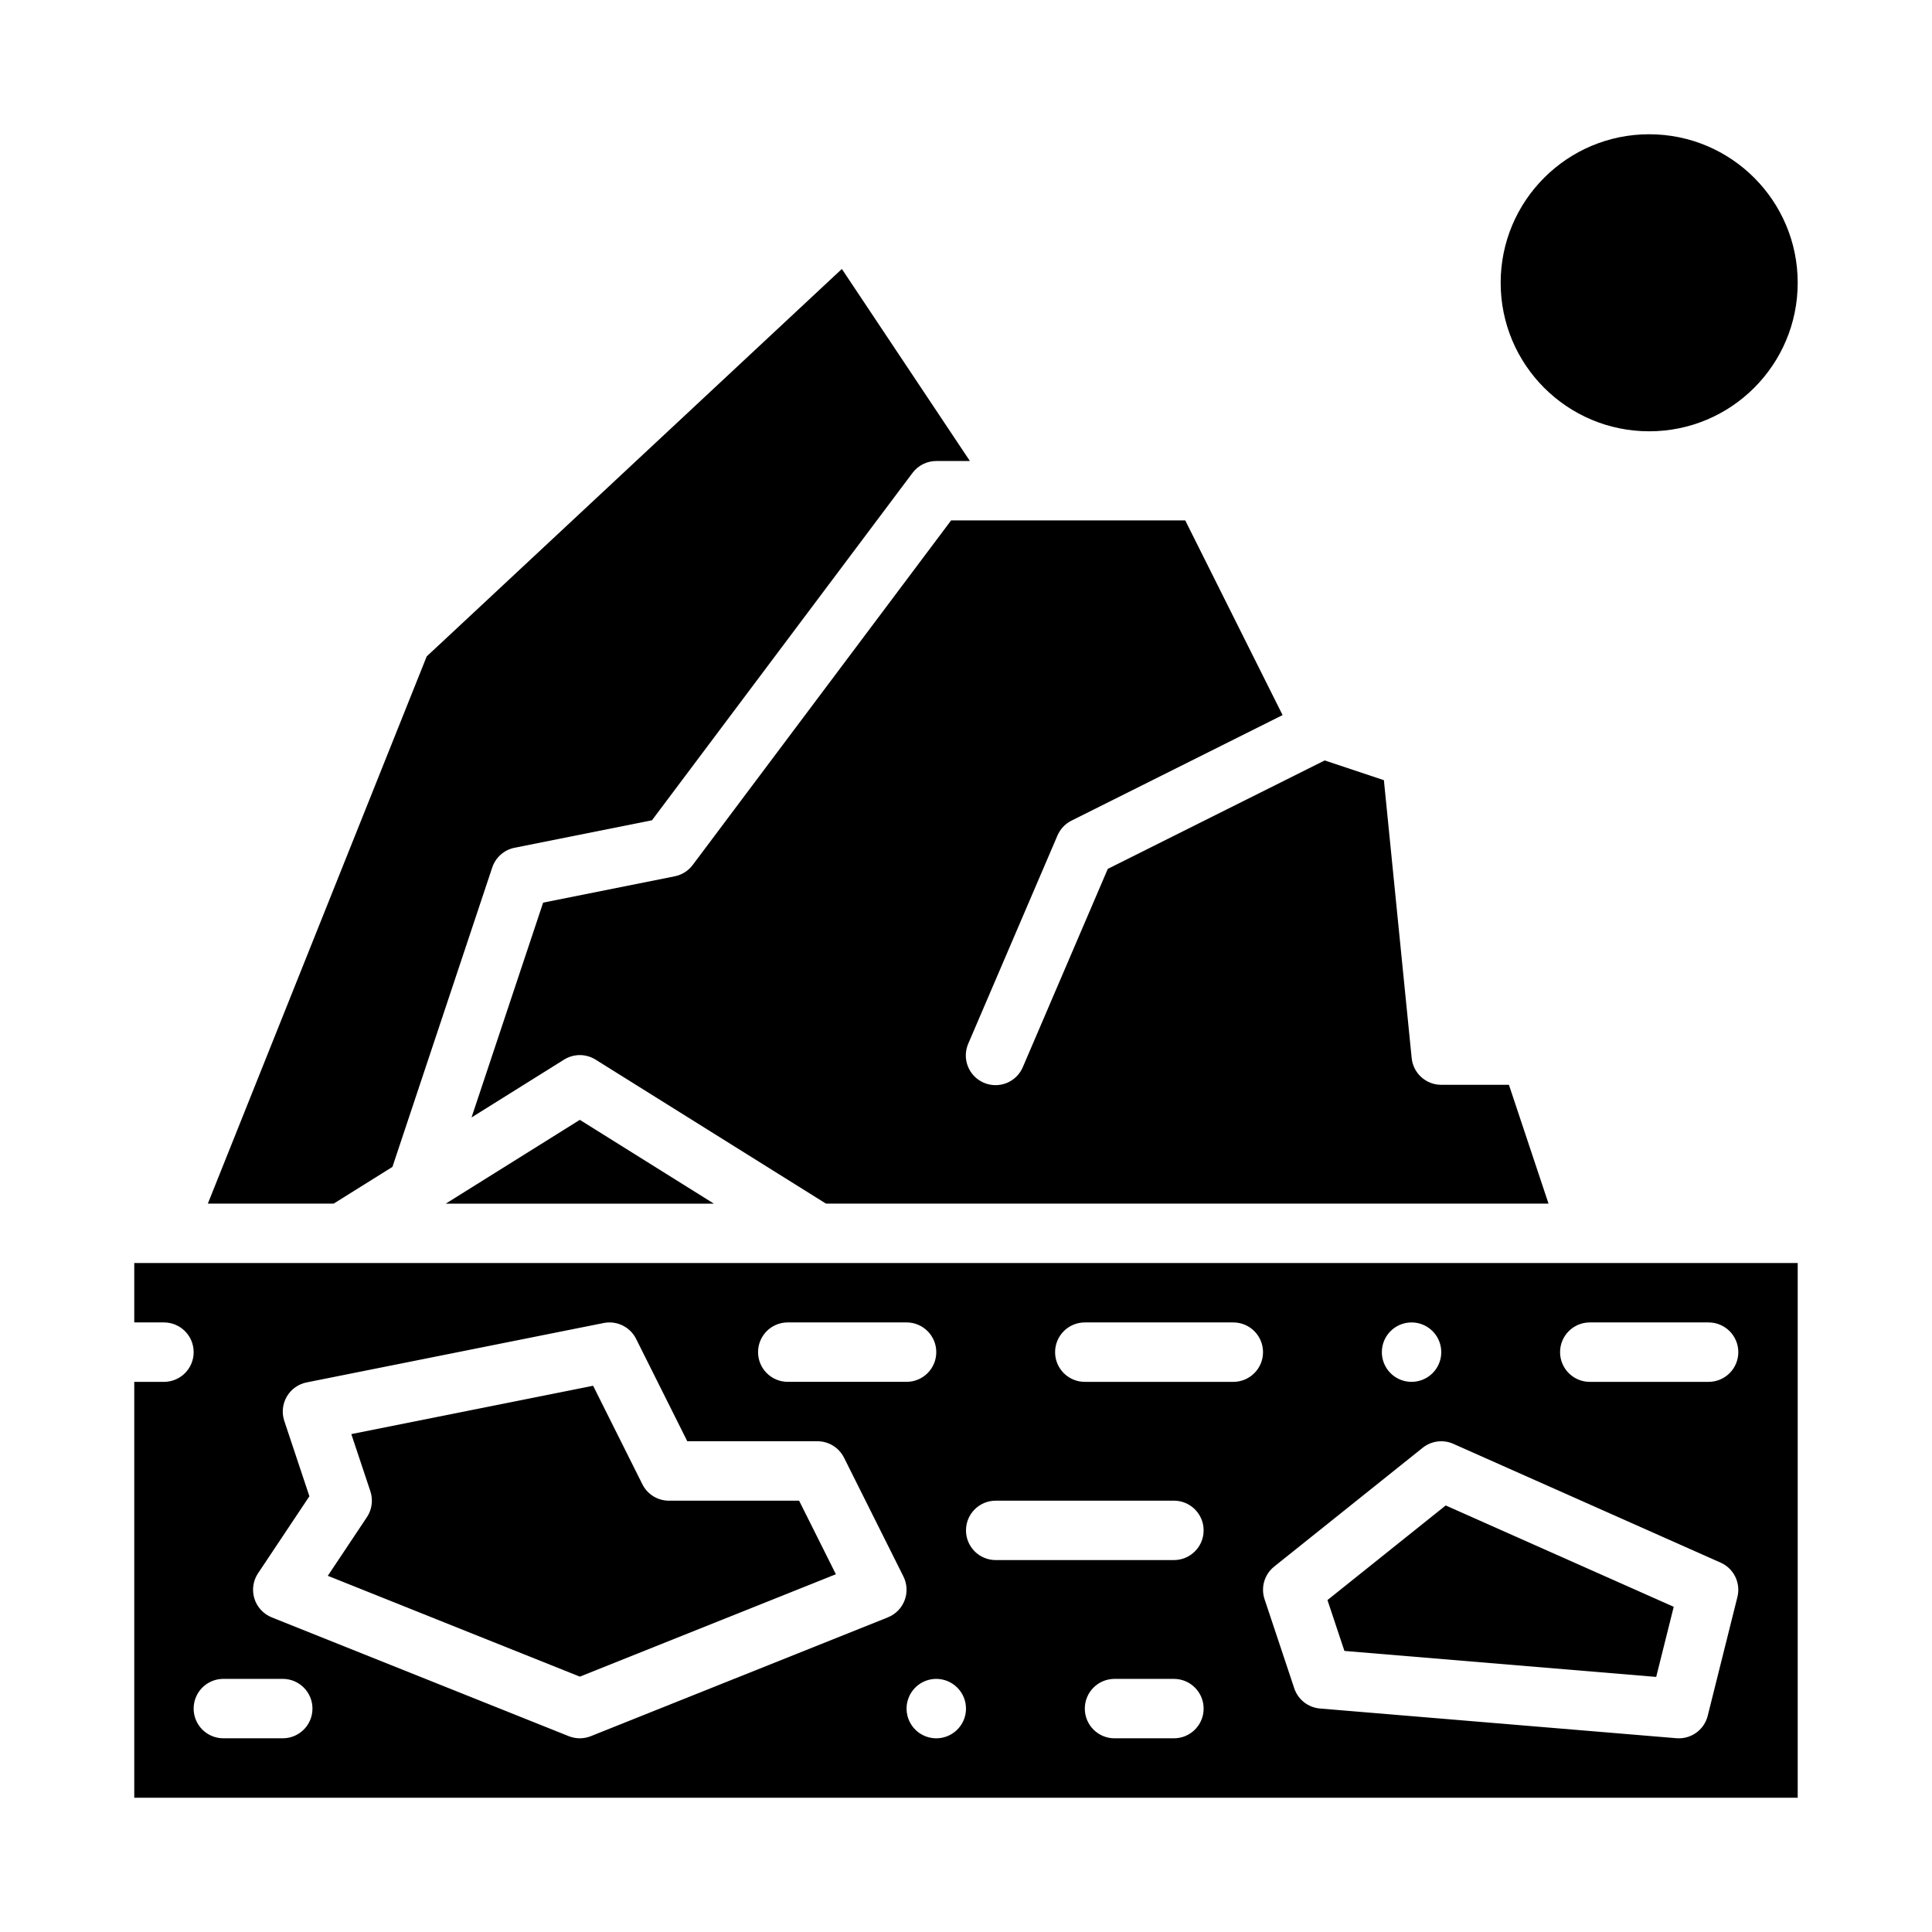
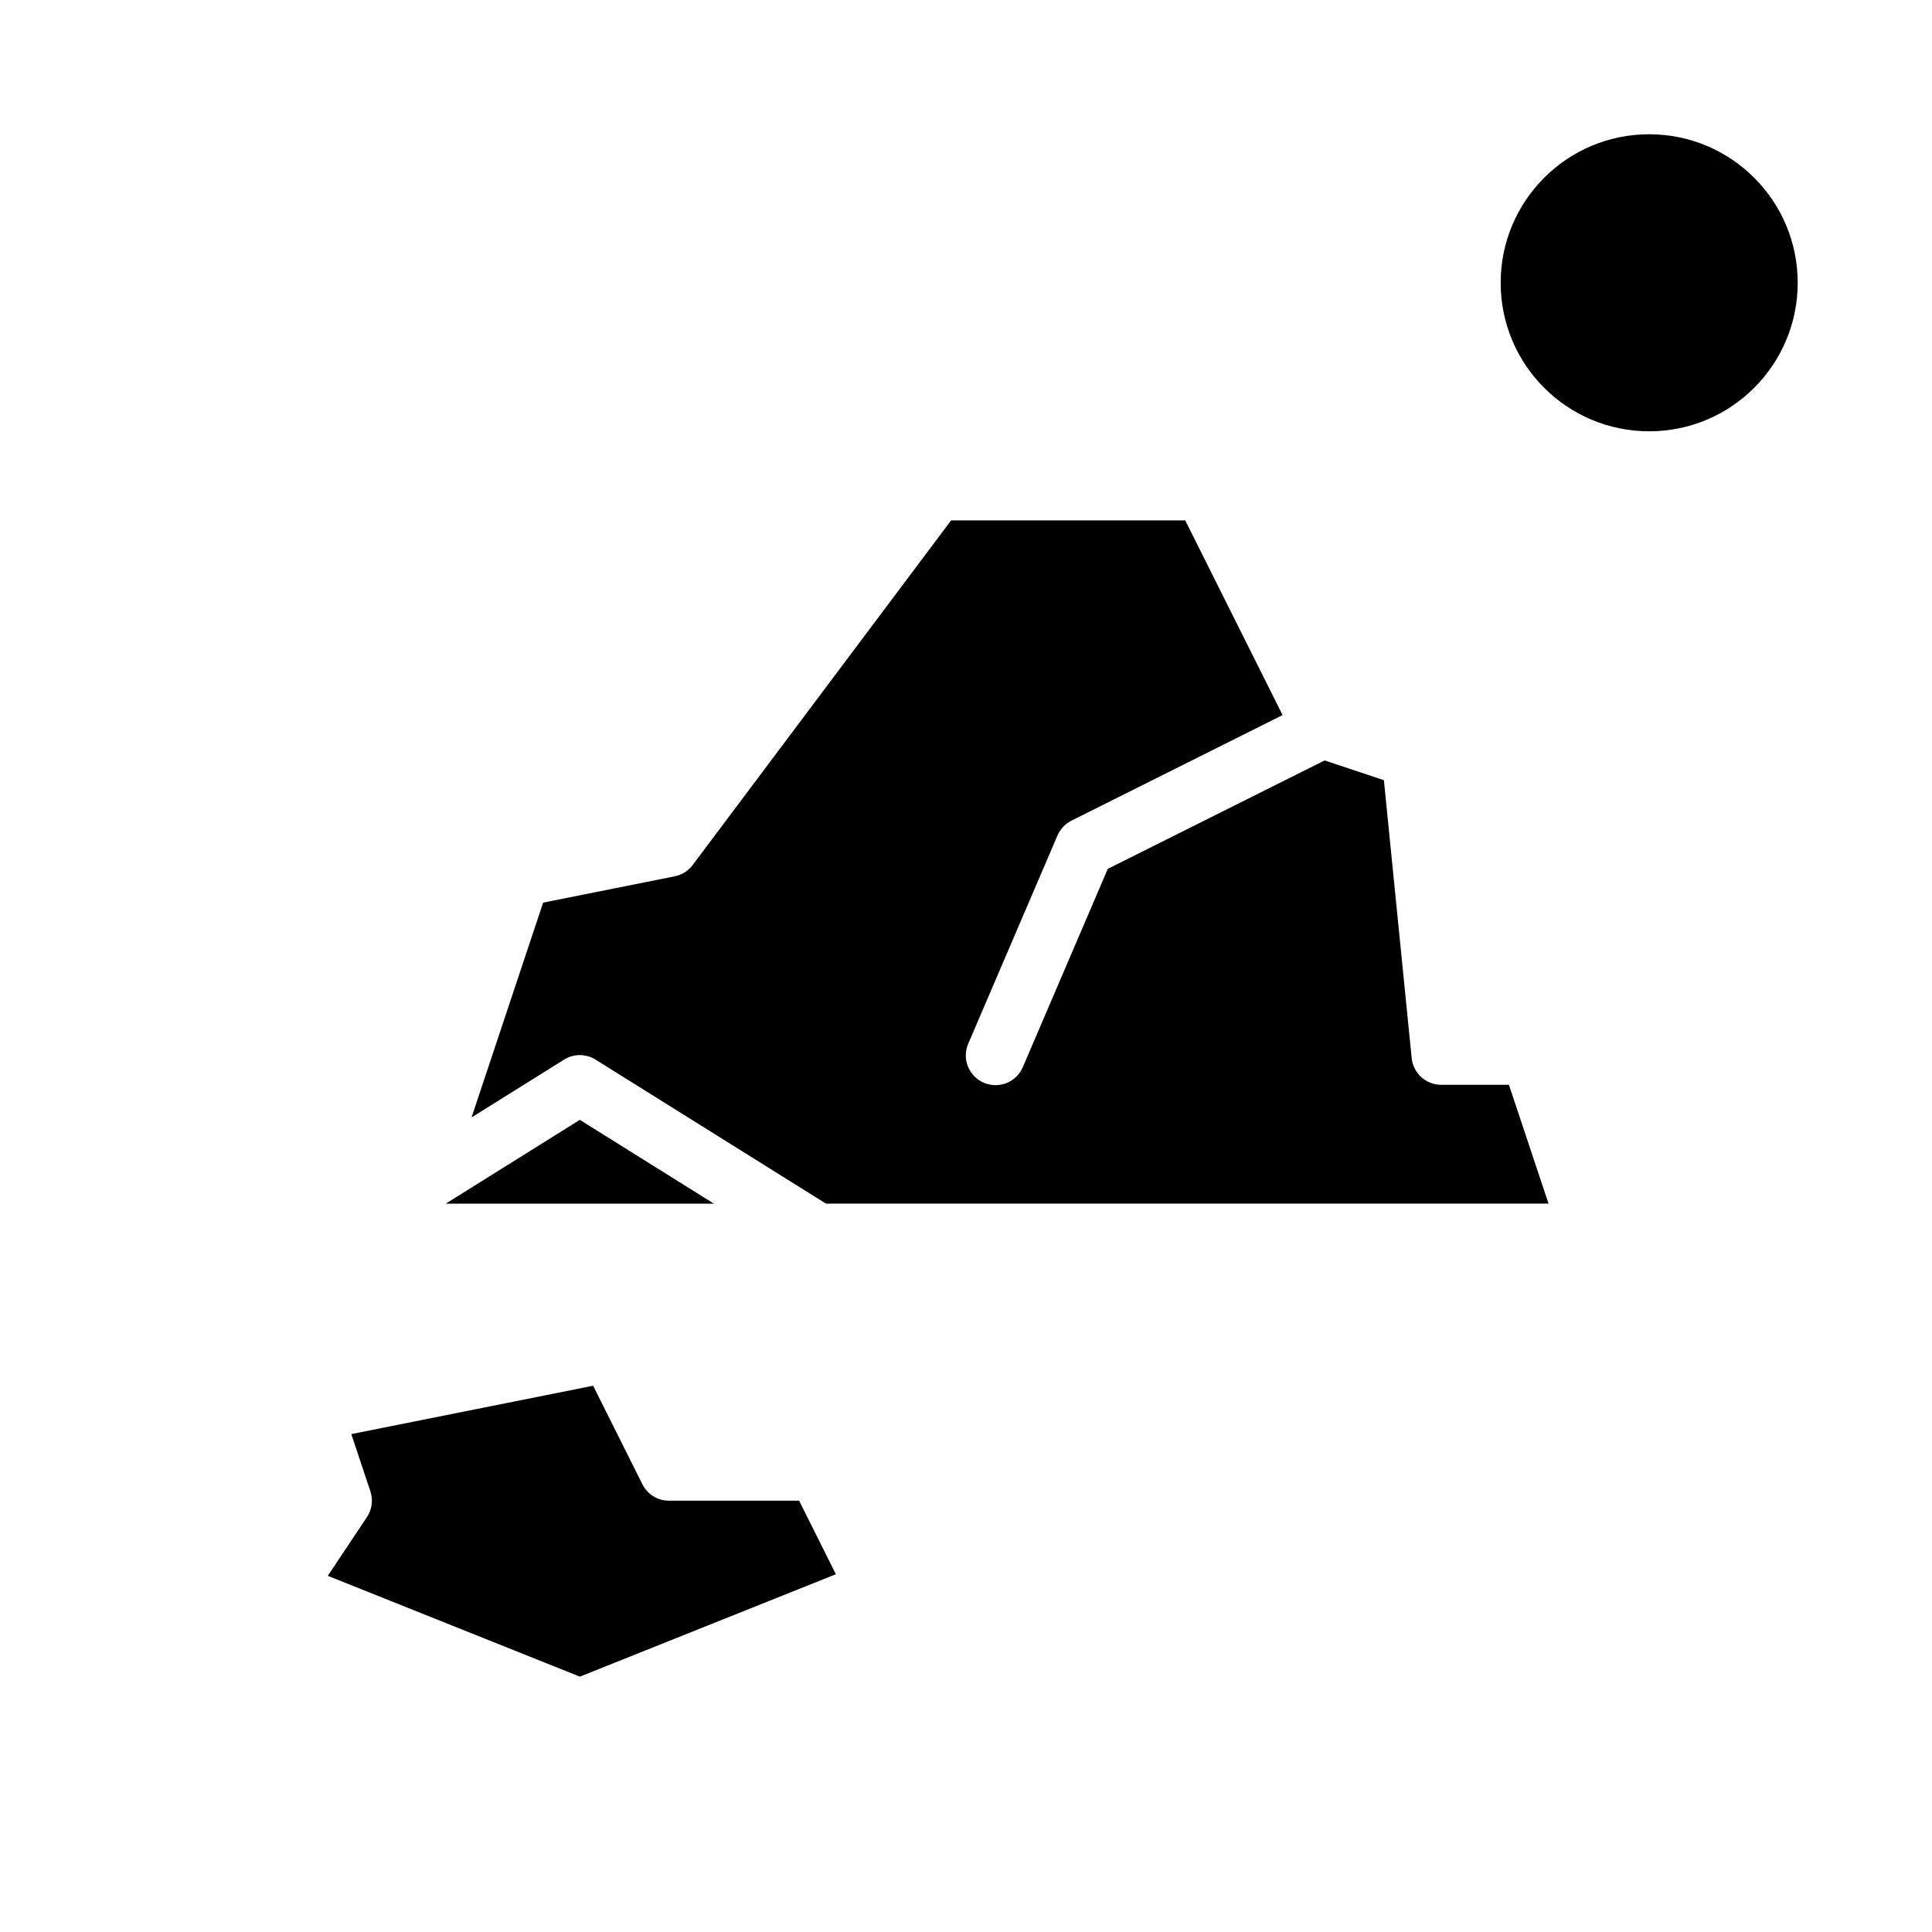
<svg xmlns="http://www.w3.org/2000/svg" fill="#000000" width="800px" height="800px" version="1.1" viewBox="144 144 512 512">
  <g>
-     <path d="m582.91 588.4 4.644-18.578-60.43-26.859-31.332 25.07 4.492 13.48z" />
    <path d="m230.87 561.61 66.793 26.715 67.852-27.141-9.742-19.484h-34.496c-2.981 0-5.707-1.684-7.039-4.352l-13.055-26.109-64.082 12.812 5.051 15.152v0.004c0.77 2.305 0.43 4.836-0.918 6.856z" />
-     <path d="m248 453.24 26.449-79.348c0.895-2.68 3.156-4.676 5.926-5.231l36.406-7.281 69.047-92.059c1.488-1.984 3.82-3.148 6.297-3.148h8.906l-33.93-50.898-110.02 102.68-58.004 145.02h33.344z" />
    <path d="m327.57 373.23c-1.16 1.547-2.852 2.617-4.754 2.996l-34.879 6.977-18.977 56.934 24.527-15.328h-0.004c2.555-1.598 5.793-1.598 8.348 0l61.066 38.164h191.48l-10.496-31.488h-17.941c-4.043 0-7.426-3.062-7.832-7.086l-7.363-73.648-15.688-5.227-57.48 28.734-22.48 52.453c-0.801 1.945-2.352 3.488-4.301 4.285-1.949 0.793-4.137 0.773-6.074-0.055-1.934-0.828-3.457-2.398-4.227-4.359-0.77-1.957-0.723-4.144 0.133-6.07l23.617-55.105c0.734-1.707 2.051-3.102 3.715-3.934l55.938-27.969-25.797-51.59h-62.047z" />
    <path d="m262.13 462.98h71.059l-35.527-22.207z" />
    <path d="m620.41 218.94c0 21.738-17.621 39.359-39.359 39.359-21.738 0-39.359-17.621-39.359-39.359 0-21.738 17.621-39.359 39.359-39.359 21.738 0 39.359 17.621 39.359 39.359" />
-     <path d="m179.58 494.46h7.871c4.348 0 7.871 3.527 7.871 7.875 0 4.348-3.523 7.871-7.871 7.871h-7.871v110.21h440.83v-141.7h-440.83zm275.52 110.21h-15.742c-4.348 0-7.871-3.523-7.871-7.871 0-4.348 3.523-7.875 7.871-7.875h15.742c4.348 0 7.875 3.527 7.875 7.875 0 4.348-3.527 7.871-7.875 7.871zm110.21-110.21h31.488c4.348 0 7.871 3.527 7.871 7.875 0 4.348-3.523 7.871-7.871 7.871h-31.488c-4.348 0-7.875-3.523-7.875-7.871 0-4.348 3.527-7.875 7.875-7.875zm-47.23 0h-0.004c3.184 0 6.055 1.918 7.273 4.863 1.219 2.941 0.547 6.324-1.707 8.578-2.25 2.25-5.637 2.922-8.578 1.707-2.941-1.219-4.859-4.09-4.859-7.273 0-4.348 3.523-7.875 7.871-7.875zm-36.406 64.699 39.359-31.488-0.004 0.004c2.297-1.836 5.426-2.242 8.113-1.047l70.848 31.488h0.004c3.492 1.555 5.367 5.394 4.438 9.102l-7.871 31.488c-0.875 3.504-4.019 5.961-7.633 5.965-0.219 0-0.438-0.008-0.66-0.027l-94.465-7.871h0.004c-3.141-0.262-5.82-2.367-6.816-5.356l-7.871-23.617c-1.043-3.129-0.027-6.578 2.551-8.637zm-50.188-64.699h39.359c4.348 0 7.871 3.527 7.871 7.875 0 4.348-3.523 7.871-7.871 7.871h-39.359c-4.348 0-7.875-3.523-7.875-7.871 0-4.348 3.527-7.875 7.875-7.875zm-23.617 47.23h47.23v0.004c4.348 0 7.875 3.523 7.875 7.871s-3.527 7.871-7.875 7.871h-47.23c-4.348 0-7.871-3.523-7.871-7.871s3.523-7.871 7.871-7.871zm-7.871 55.105v0.004c0 3.184-1.918 6.051-4.859 7.269s-6.328 0.547-8.582-1.703c-2.25-2.254-2.922-5.641-1.703-8.582 1.215-2.941 4.086-4.859 7.269-4.859 2.09 0 4.09 0.832 5.566 2.309 1.477 1.477 2.309 3.477 2.309 5.566zm-47.234-102.34h31.488c4.348 0 7.871 3.527 7.871 7.875 0 4.348-3.523 7.871-7.871 7.871h-31.488c-4.348 0-7.871-3.523-7.871-7.871 0-4.348 3.523-7.875 7.871-7.875zm-140.38 66.484 13.609-20.414-6.652-19.961c-0.715-2.144-0.477-4.488 0.656-6.441 1.133-1.953 3.051-3.328 5.266-3.769l78.719-15.742h0.004c3.481-0.695 6.992 1.023 8.582 4.195l13.57 27.137h34.492c2.984 0 5.707 1.688 7.043 4.352l15.742 31.488c0.984 1.969 1.102 4.262 0.32 6.32-0.785 2.059-2.391 3.691-4.438 4.512l-78.719 31.488c-1.879 0.75-3.969 0.75-5.848 0l-78.719-31.488c-2.203-0.883-3.891-2.711-4.594-4.977-0.707-2.266-0.348-4.727 0.965-6.699zm-9.191 27.98h15.742c4.348 0 7.871 3.527 7.871 7.875 0 4.348-3.523 7.871-7.871 7.871h-15.742c-4.348 0-7.875-3.523-7.875-7.871 0-4.348 3.527-7.875 7.875-7.875z" />
  </g>
</svg>